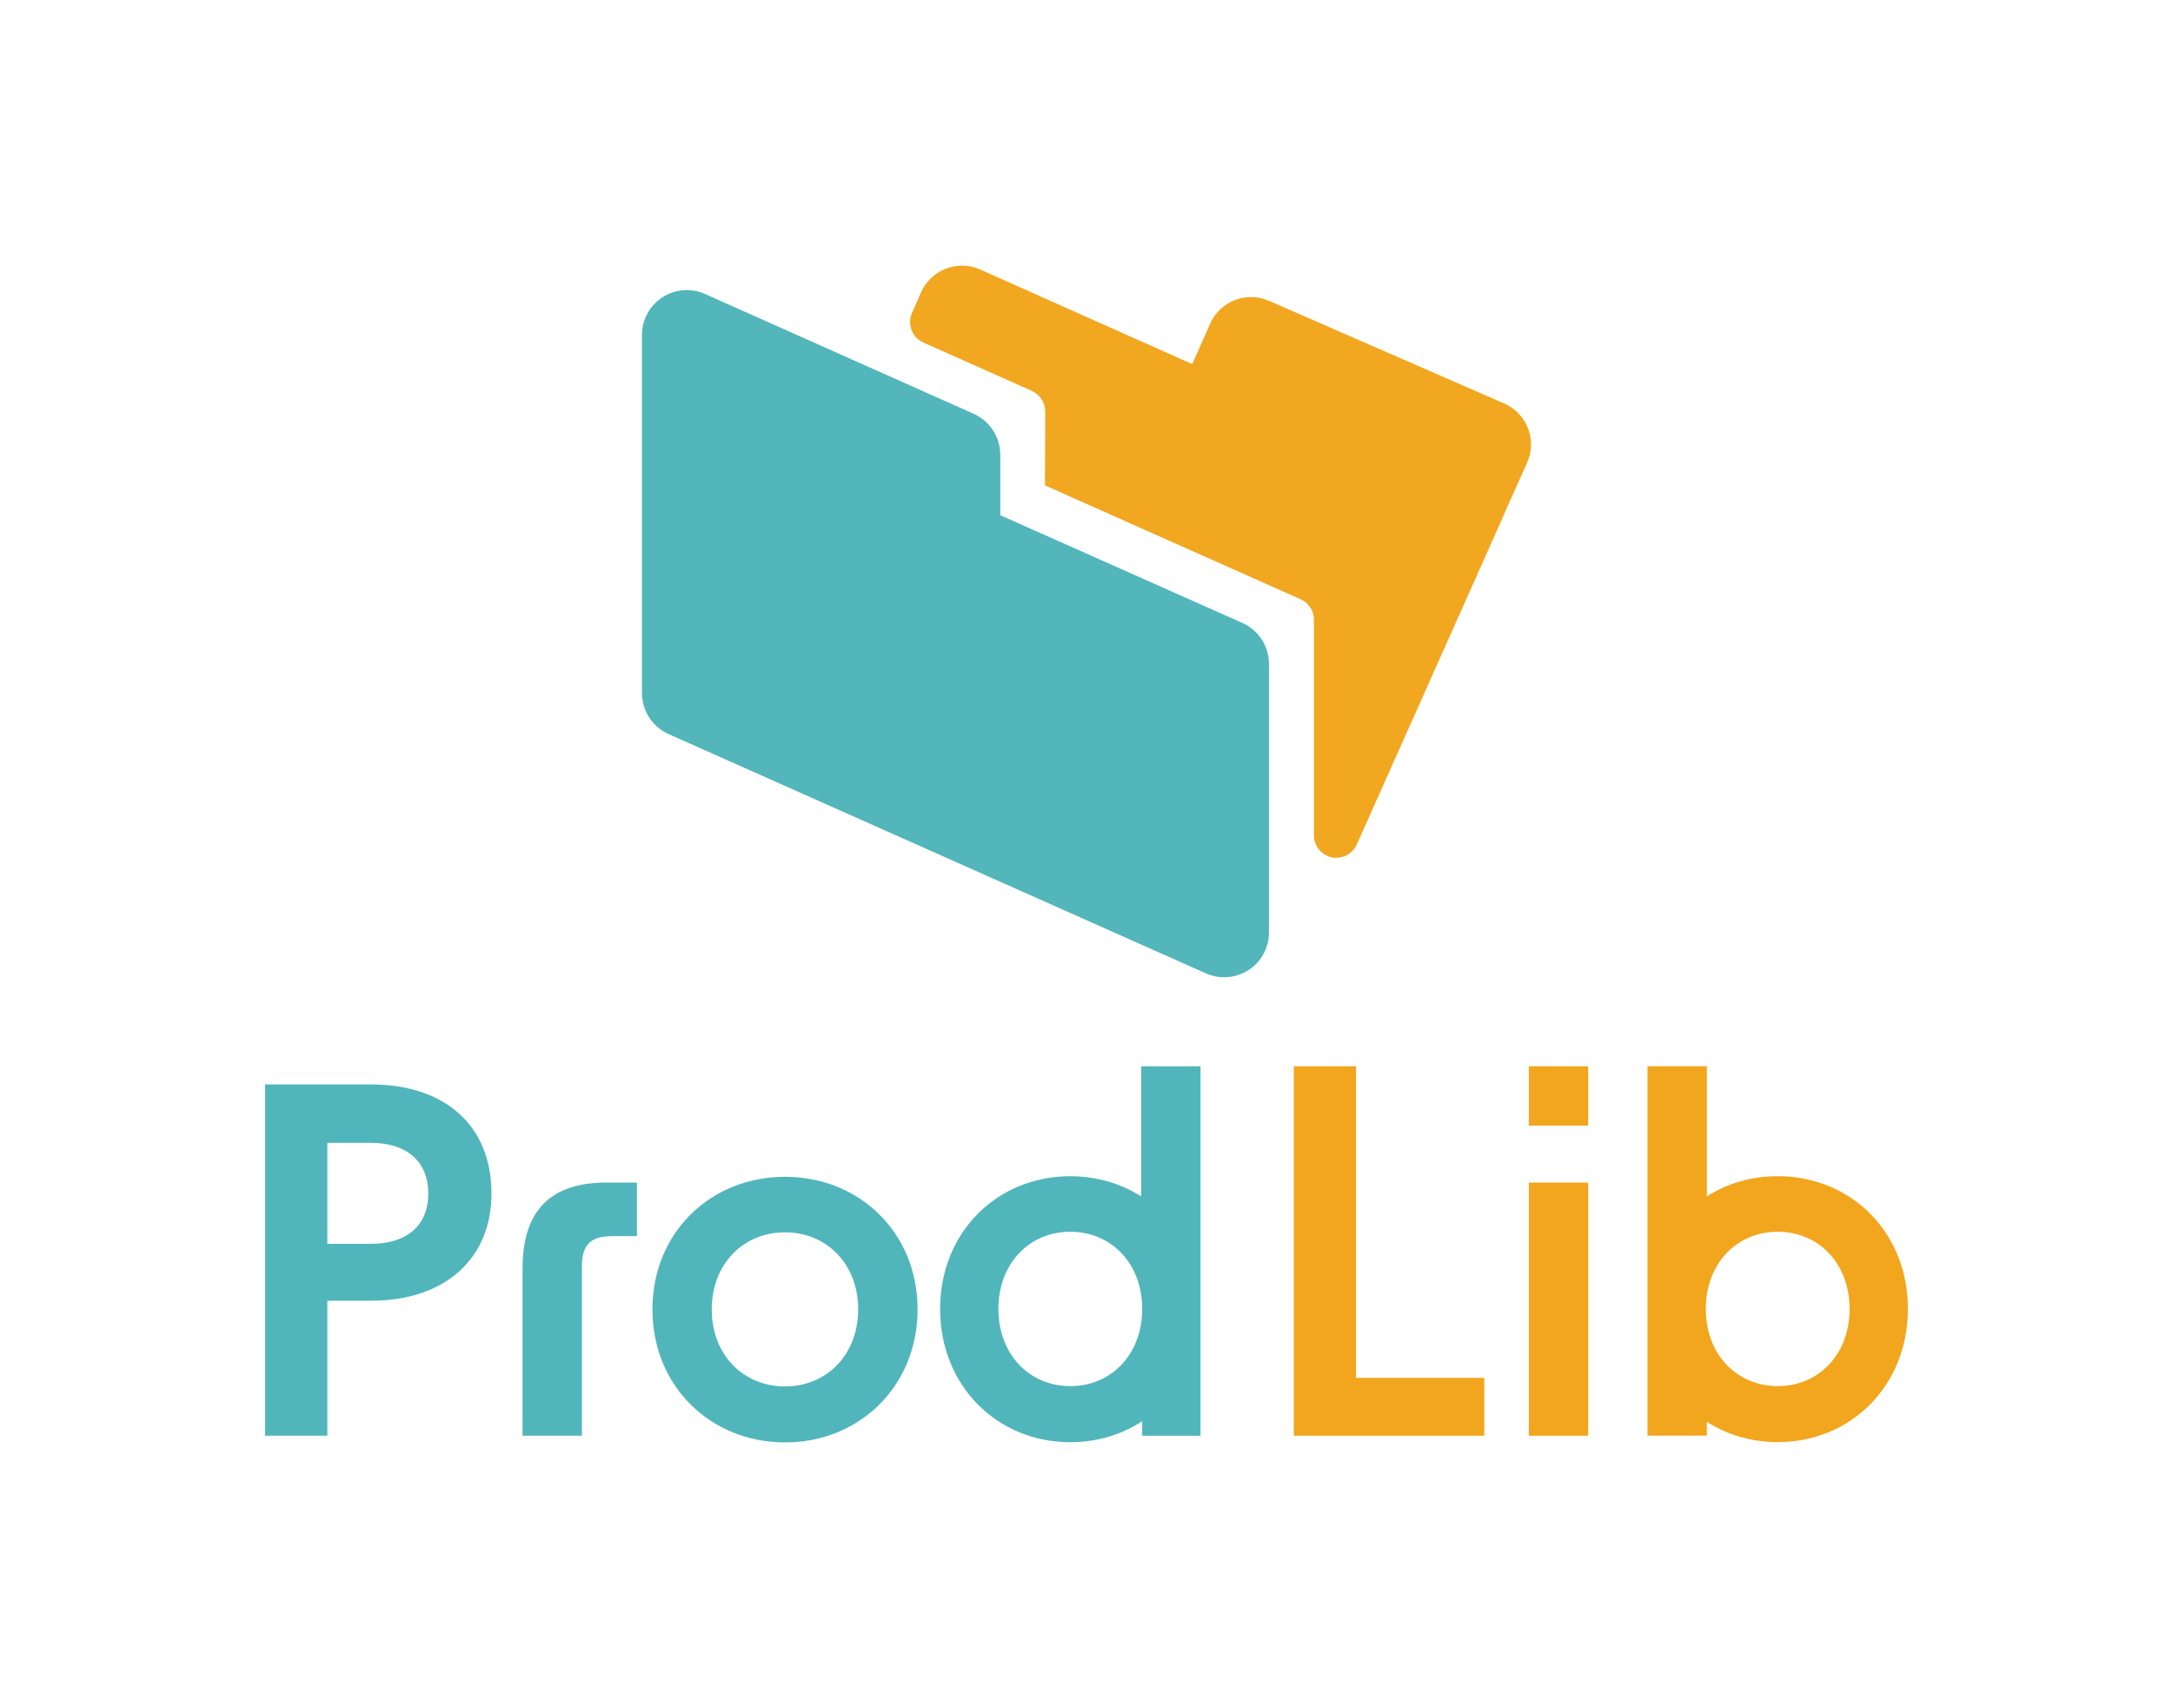
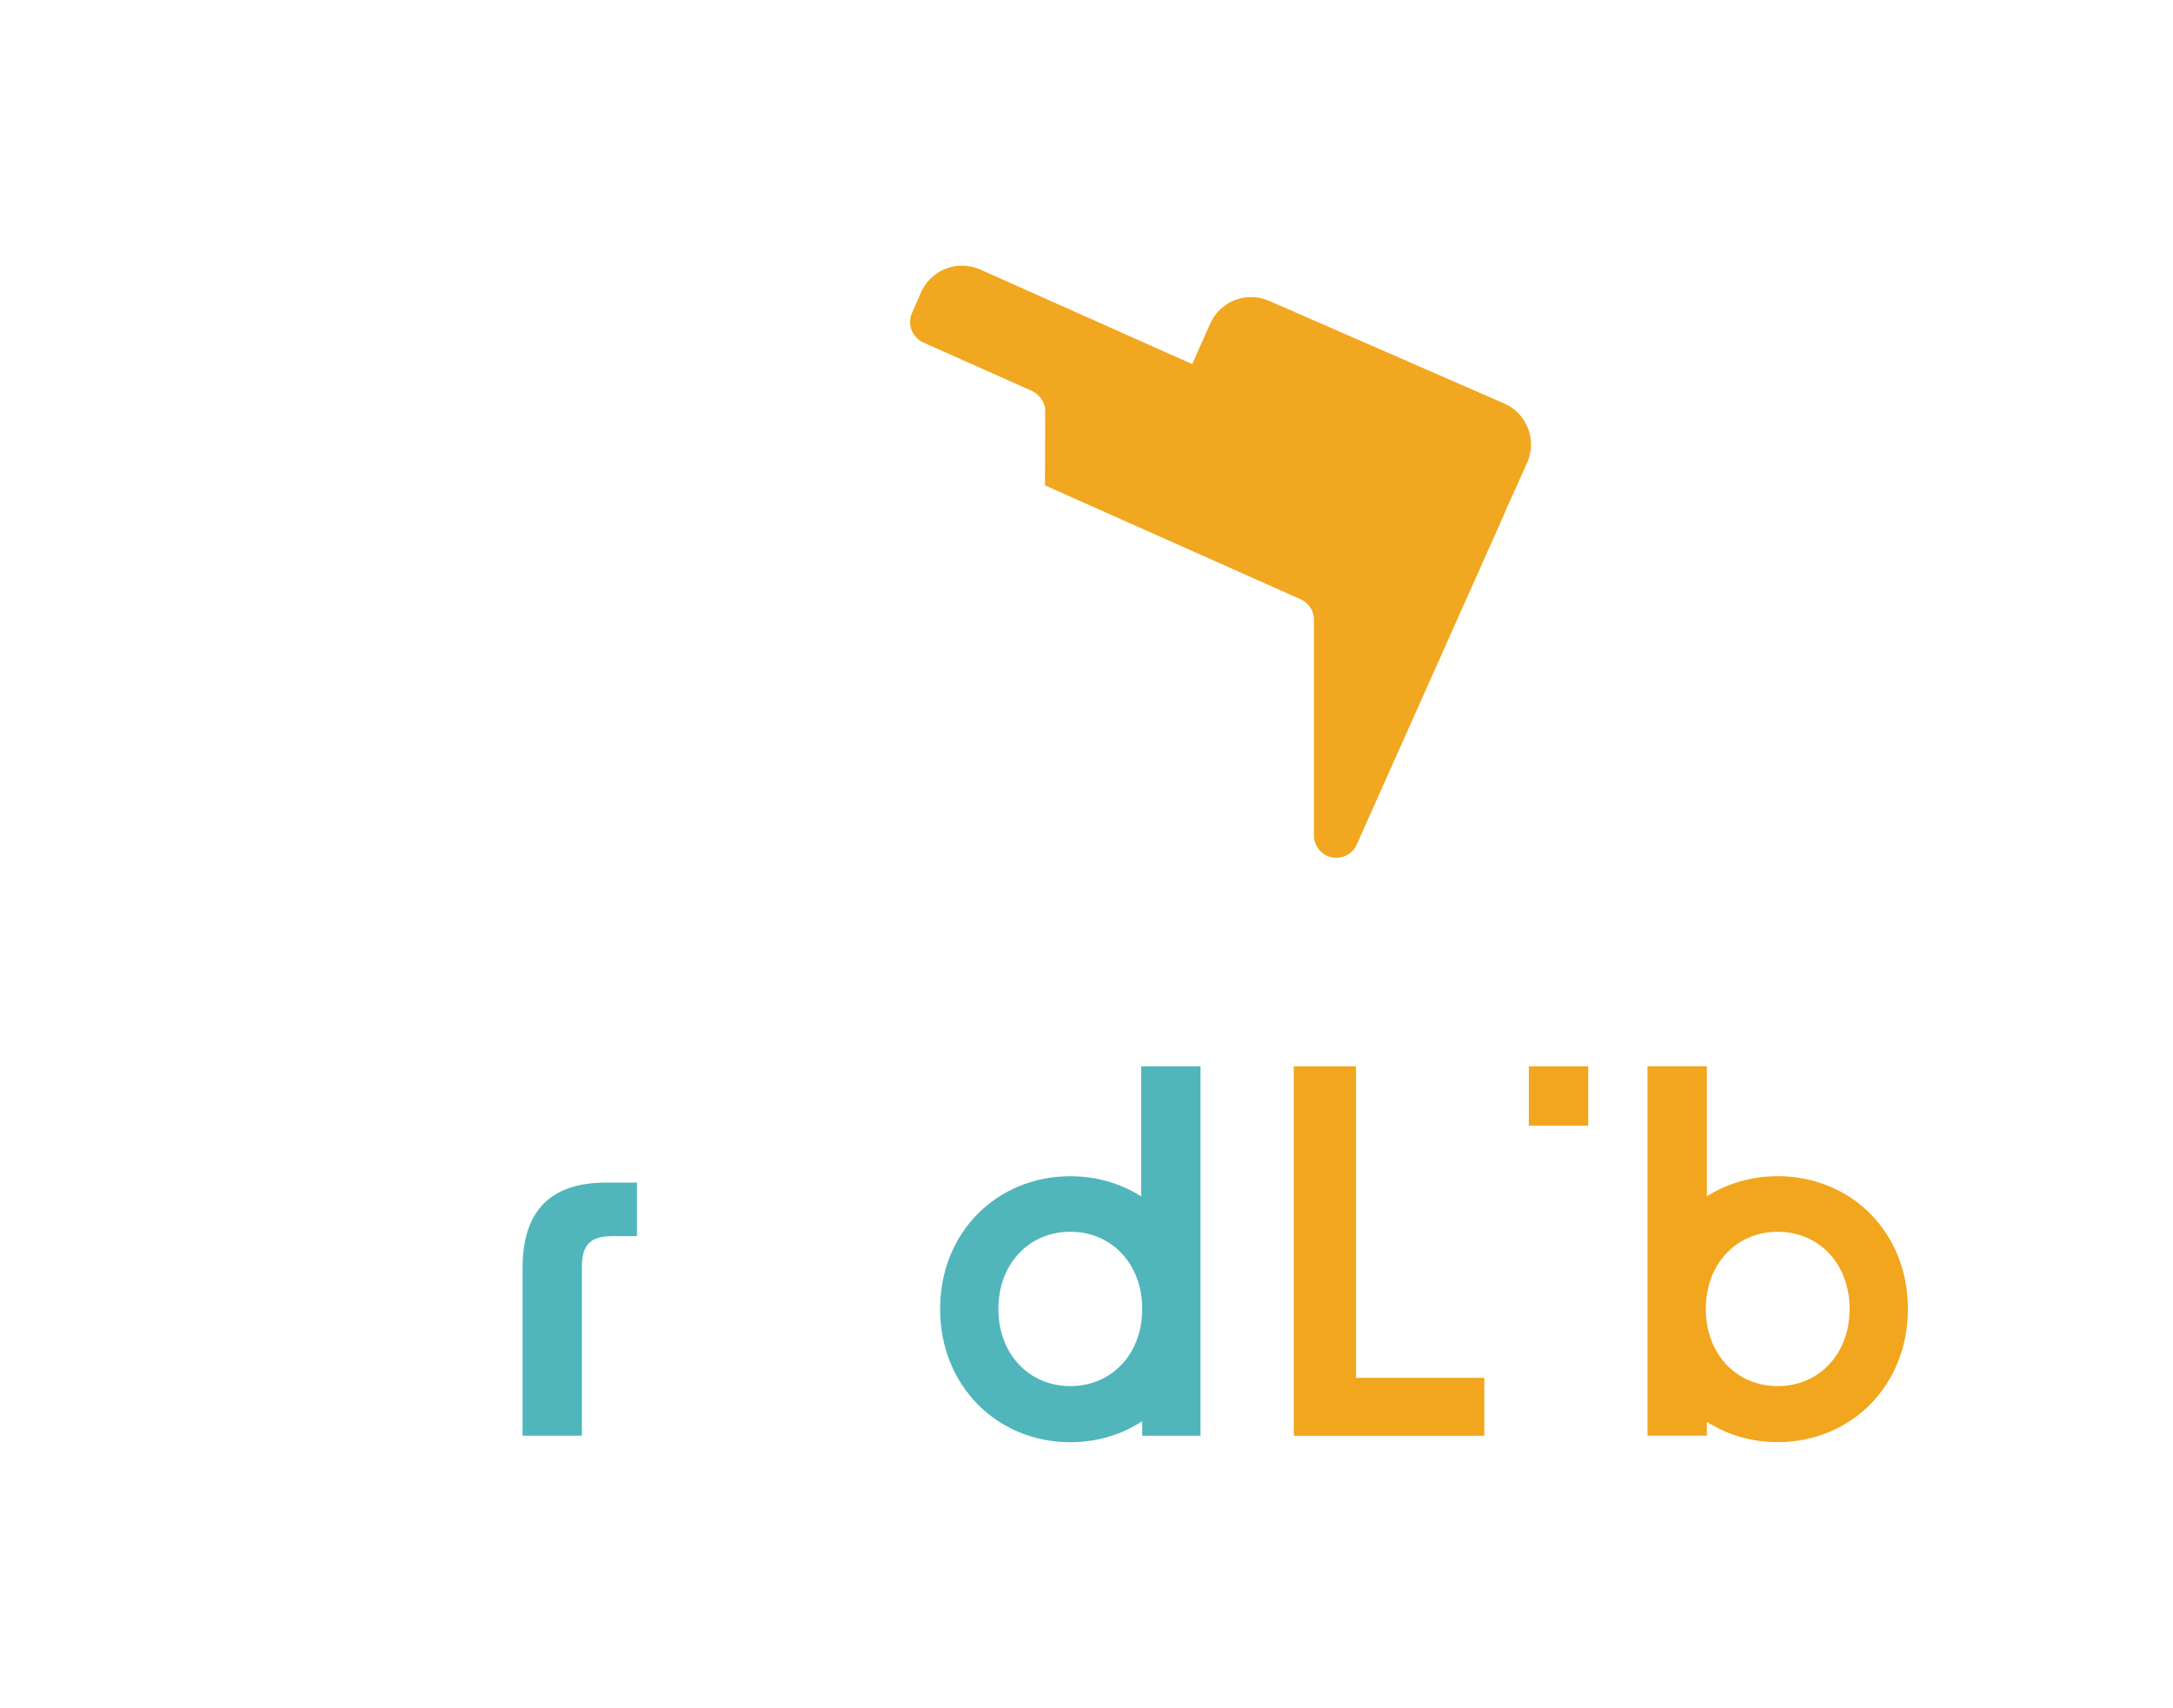
<svg xmlns="http://www.w3.org/2000/svg" version="1.1" id="Layer_1" x="0px" y="0px" viewBox="0 0 493.86 388.13" style="enable-background:new 0 0 493.86 388.13;" xml:space="preserve">
  <style type="text/css">
	.st0{fill:#52B6BB;}
	.st1{fill:#F1A71F;}
	.st2{fill:#51B6BB;}
	.st3{fill:#F2A61D;}
</style>
  <g>
-     <path class="st0" d="M278.22,222.1c-1.41,0-2.82-0.29-4.14-0.88l-122.14-54.39c-3.67-1.64-6.04-5.28-6.04-9.3V76.11   c0-3.45,1.75-6.66,4.64-8.54c2.89-1.88,6.54-2.16,9.69-0.76l61.07,27.24c3.67,1.64,6.03,5.28,6.03,9.3v13.74l55.03,24.49   c3.67,1.63,6.04,5.28,6.04,9.3v61.04c0,3.45-1.74,6.66-4.63,8.54C282.08,221.54,280.16,222.1,278.22,222.1z" />
    <path class="st1" d="M347.28,97.36c-0.98-2.54-2.93-4.58-5.42-5.66l-53.45-23.33c-5.13-2.24-11.1,0.08-13.37,5.19l-4.09,9.19   l-48.16-21.49c-4.77-2.13-10.3-0.29-12.9,4.1c-0.17,0.26-0.33,0.53-0.46,0.83l-2.17,4.98c-1.11,2.56,0.05,5.54,2.6,6.68   l24.59,10.96l-0.01,0l0,0c1.78,0.78,3.09,2.55,3.11,4.61l-0.06,16.89l58.27,25.96c1.61,0.78,2.74,2.38,2.86,4.26v49.33   c0,2.4,1.68,4.48,4.03,4.98c0.36,0.08,0.71,0.11,1.06,0.11c1.97,0,3.81-1.15,4.64-3.01l33.49-75.03c0.09-0.2,0.16-0.41,0.23-0.62   l4.98-11.08C348.18,102.71,348.26,99.89,347.28,97.36z" />
  </g>
  <g>
-     <path class="st2" d="M60.25,246.46h24.04c16.86,0,27.41,9.35,27.41,24.8c0,14.79-10.55,24.36-27.41,24.36h-9.9v30.67H60.25V246.46z    M84.29,282.68c8.27,0,13.05-4.24,13.05-11.42c0-7.18-4.79-11.53-13.05-11.53h-9.9v22.95H84.29z" />
    <path class="st2" d="M137.8,268.76h6.96v12.18h-5.66c-4.89,0-6.85,1.96-6.85,6.96v38.39h-13.49v-38.07   C118.77,274.74,125.51,268.76,137.8,268.76z" />
-     <path class="st2" d="M148.28,297.58c0-17.51,13.27-30.13,30.13-30.13c16.86,0,30.13,12.62,30.13,30.13s-13.27,30.24-30.13,30.24   C161.54,327.81,148.28,315.09,148.28,297.58z M178.4,315.09c9.46,0,16.64-7.18,16.64-17.51c0-10.33-7.18-17.51-16.64-17.51   c-9.46,0-16.64,7.18-16.64,17.51C161.76,307.91,168.94,315.09,178.4,315.09z" />
    <path class="st3" d="M294.05,242.33h14.14v70.81h29.15v13.16h-43.29V242.33z" />
    <rect x="347.46" y="242.33" class="st3" width="13.49" height="13.49" />
-     <path class="st3" d="M347.46,268.76h13.49v57.54h-13.49V268.76z" />
    <path class="st3" d="M404.02,267.31c-5.98,0-11.49,1.65-16.1,4.58v-29.57h-13.49l0,47.95l0,0v36.01h13.49v-3.15   c4.61,2.95,10.12,4.62,16.1,4.62c16.56,0,29.59-12.74,29.59-30.28S420.58,267.31,404.02,267.31z M404.02,315.02   c-9.29,0-16.34-7.19-16.34-17.54s7.05-17.54,16.34-17.54c9.29,0,16.34,7.19,16.34,17.54S413.31,315.02,404.02,315.02z" />
    <path class="st2" d="M272.84,242.33h-13.49v29.57c-4.61-2.93-10.12-4.58-16.1-4.58c-16.56,0-29.59,12.64-29.59,30.17   s13.03,30.28,29.59,30.28c6.08,0,11.68-1.72,16.34-4.77v3.3h13.25v-30.14l0,0L272.84,242.33z M243.25,315.02   c-9.29,0-16.34-7.19-16.34-17.54s7.05-17.54,16.34-17.54c9.29,0,16.34,7.19,16.34,17.54S252.54,315.02,243.25,315.02z" />
  </g>
</svg>